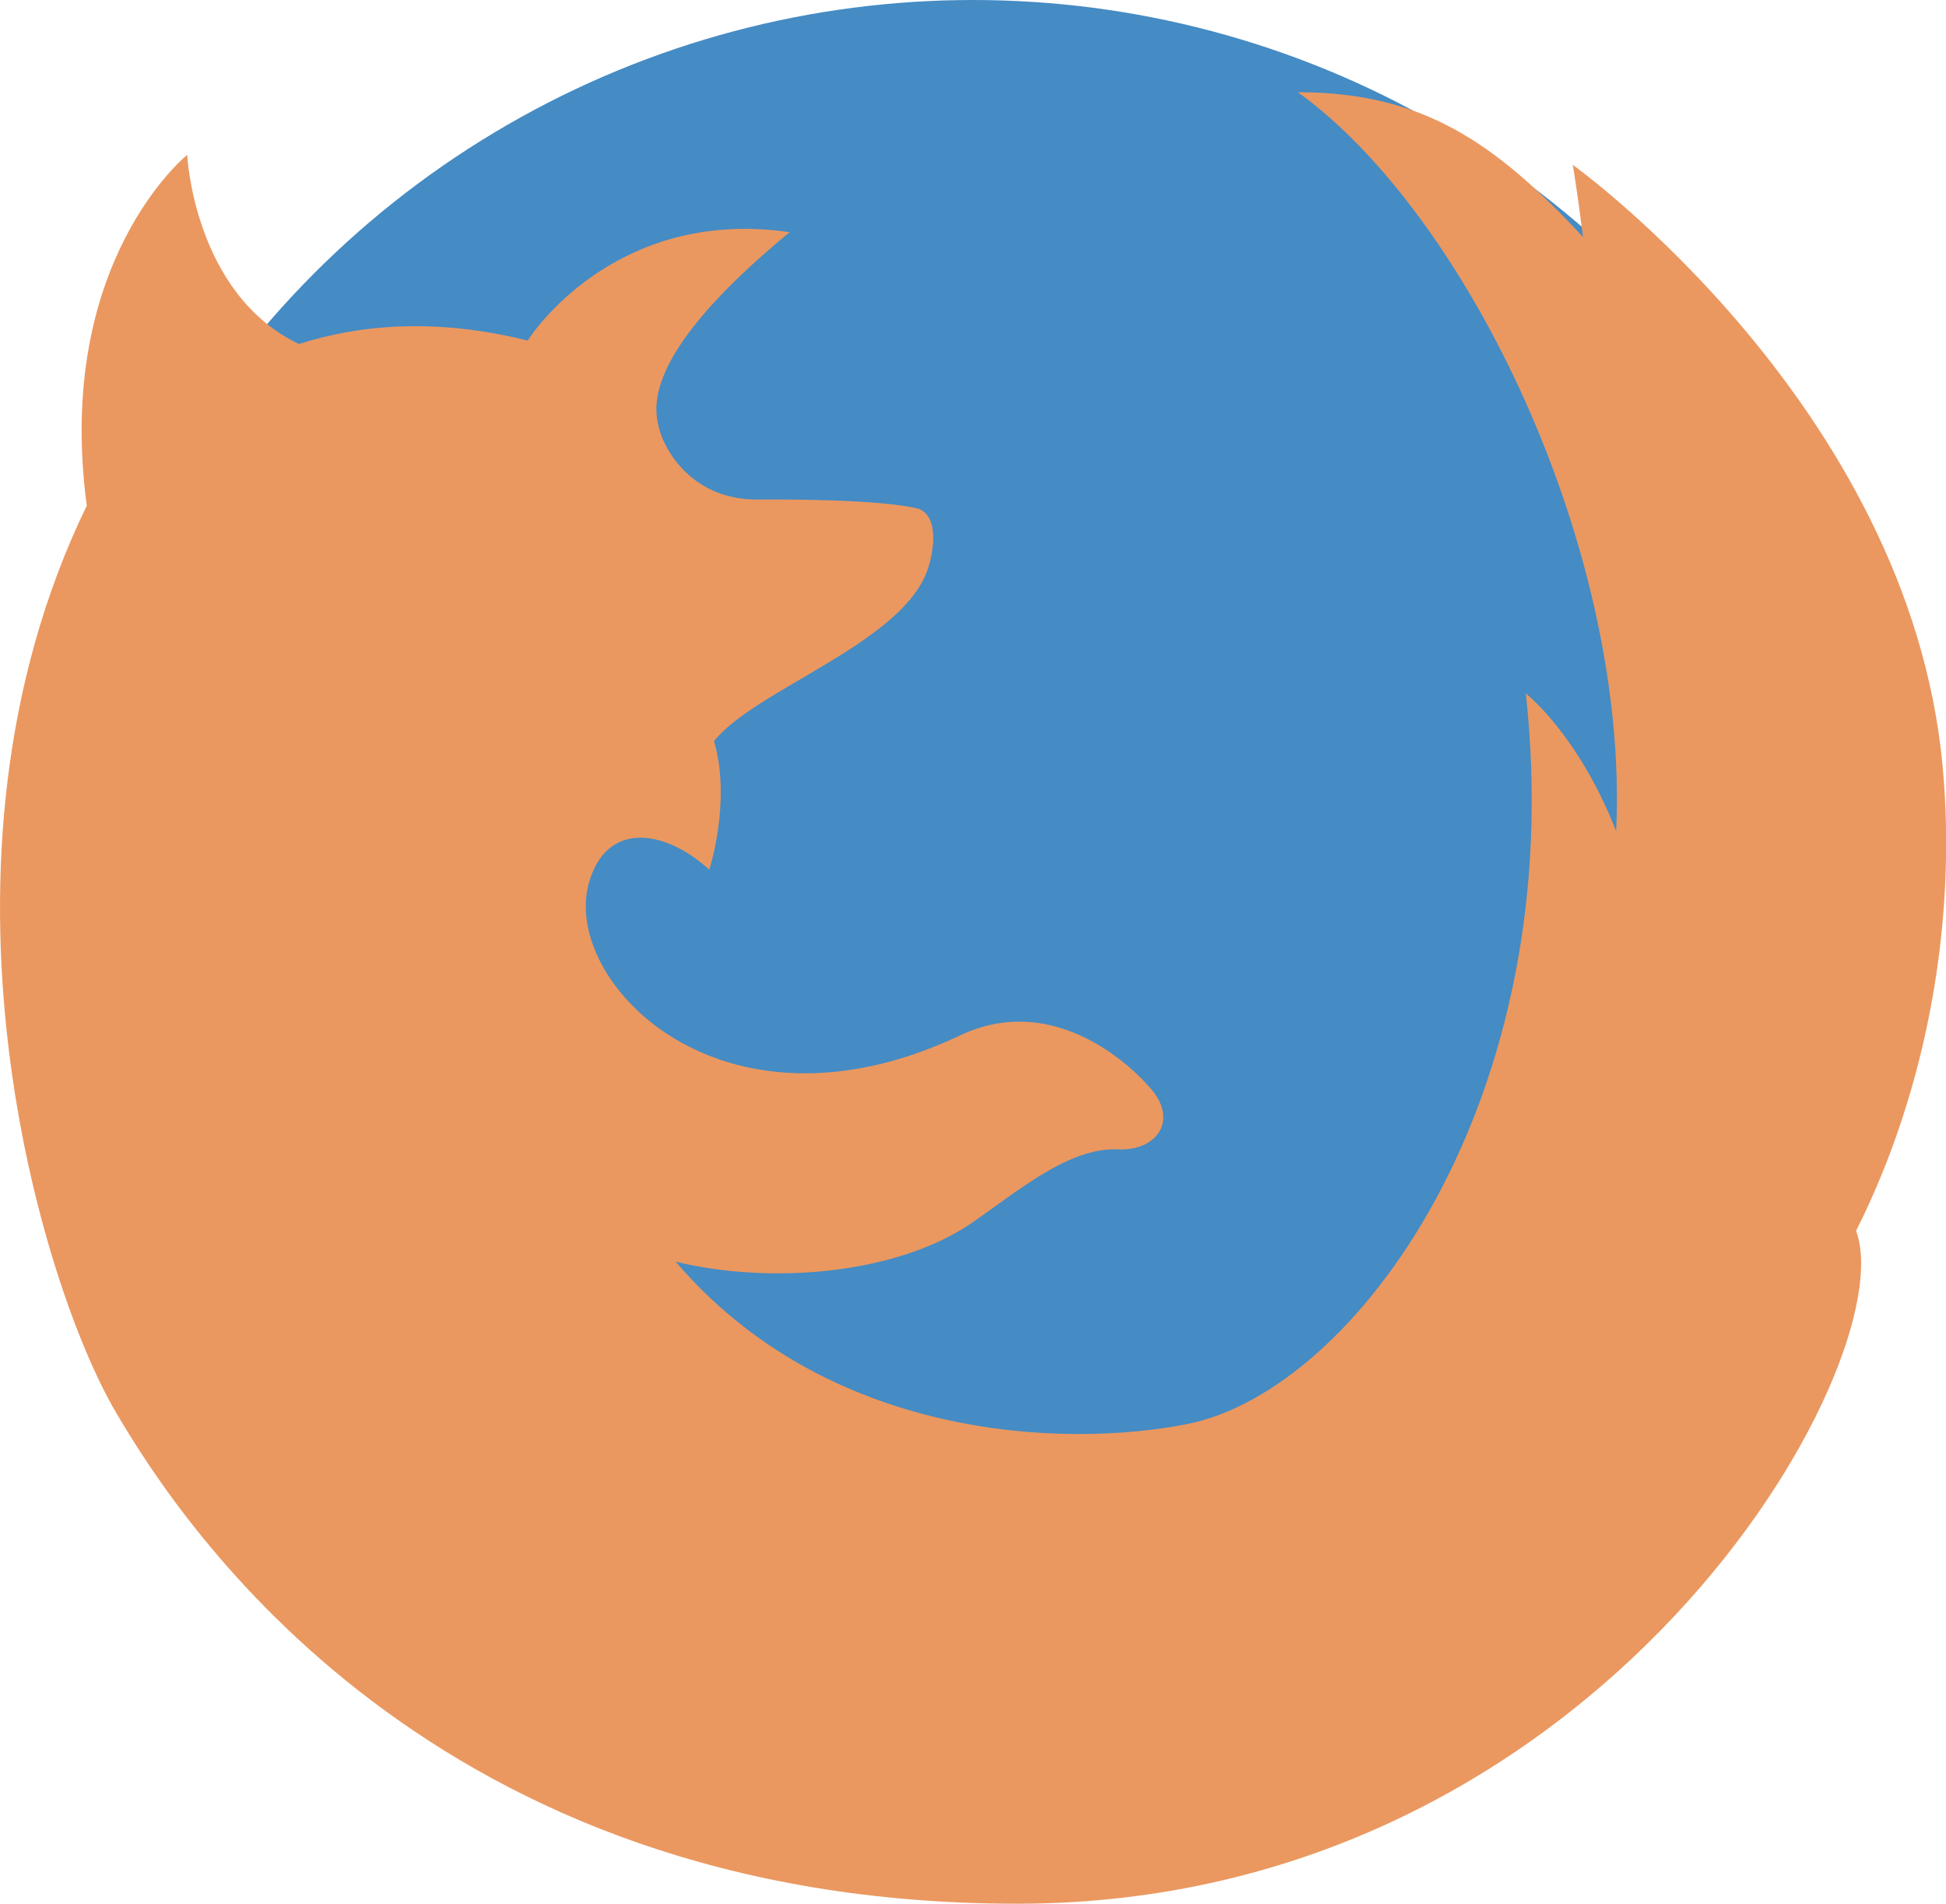
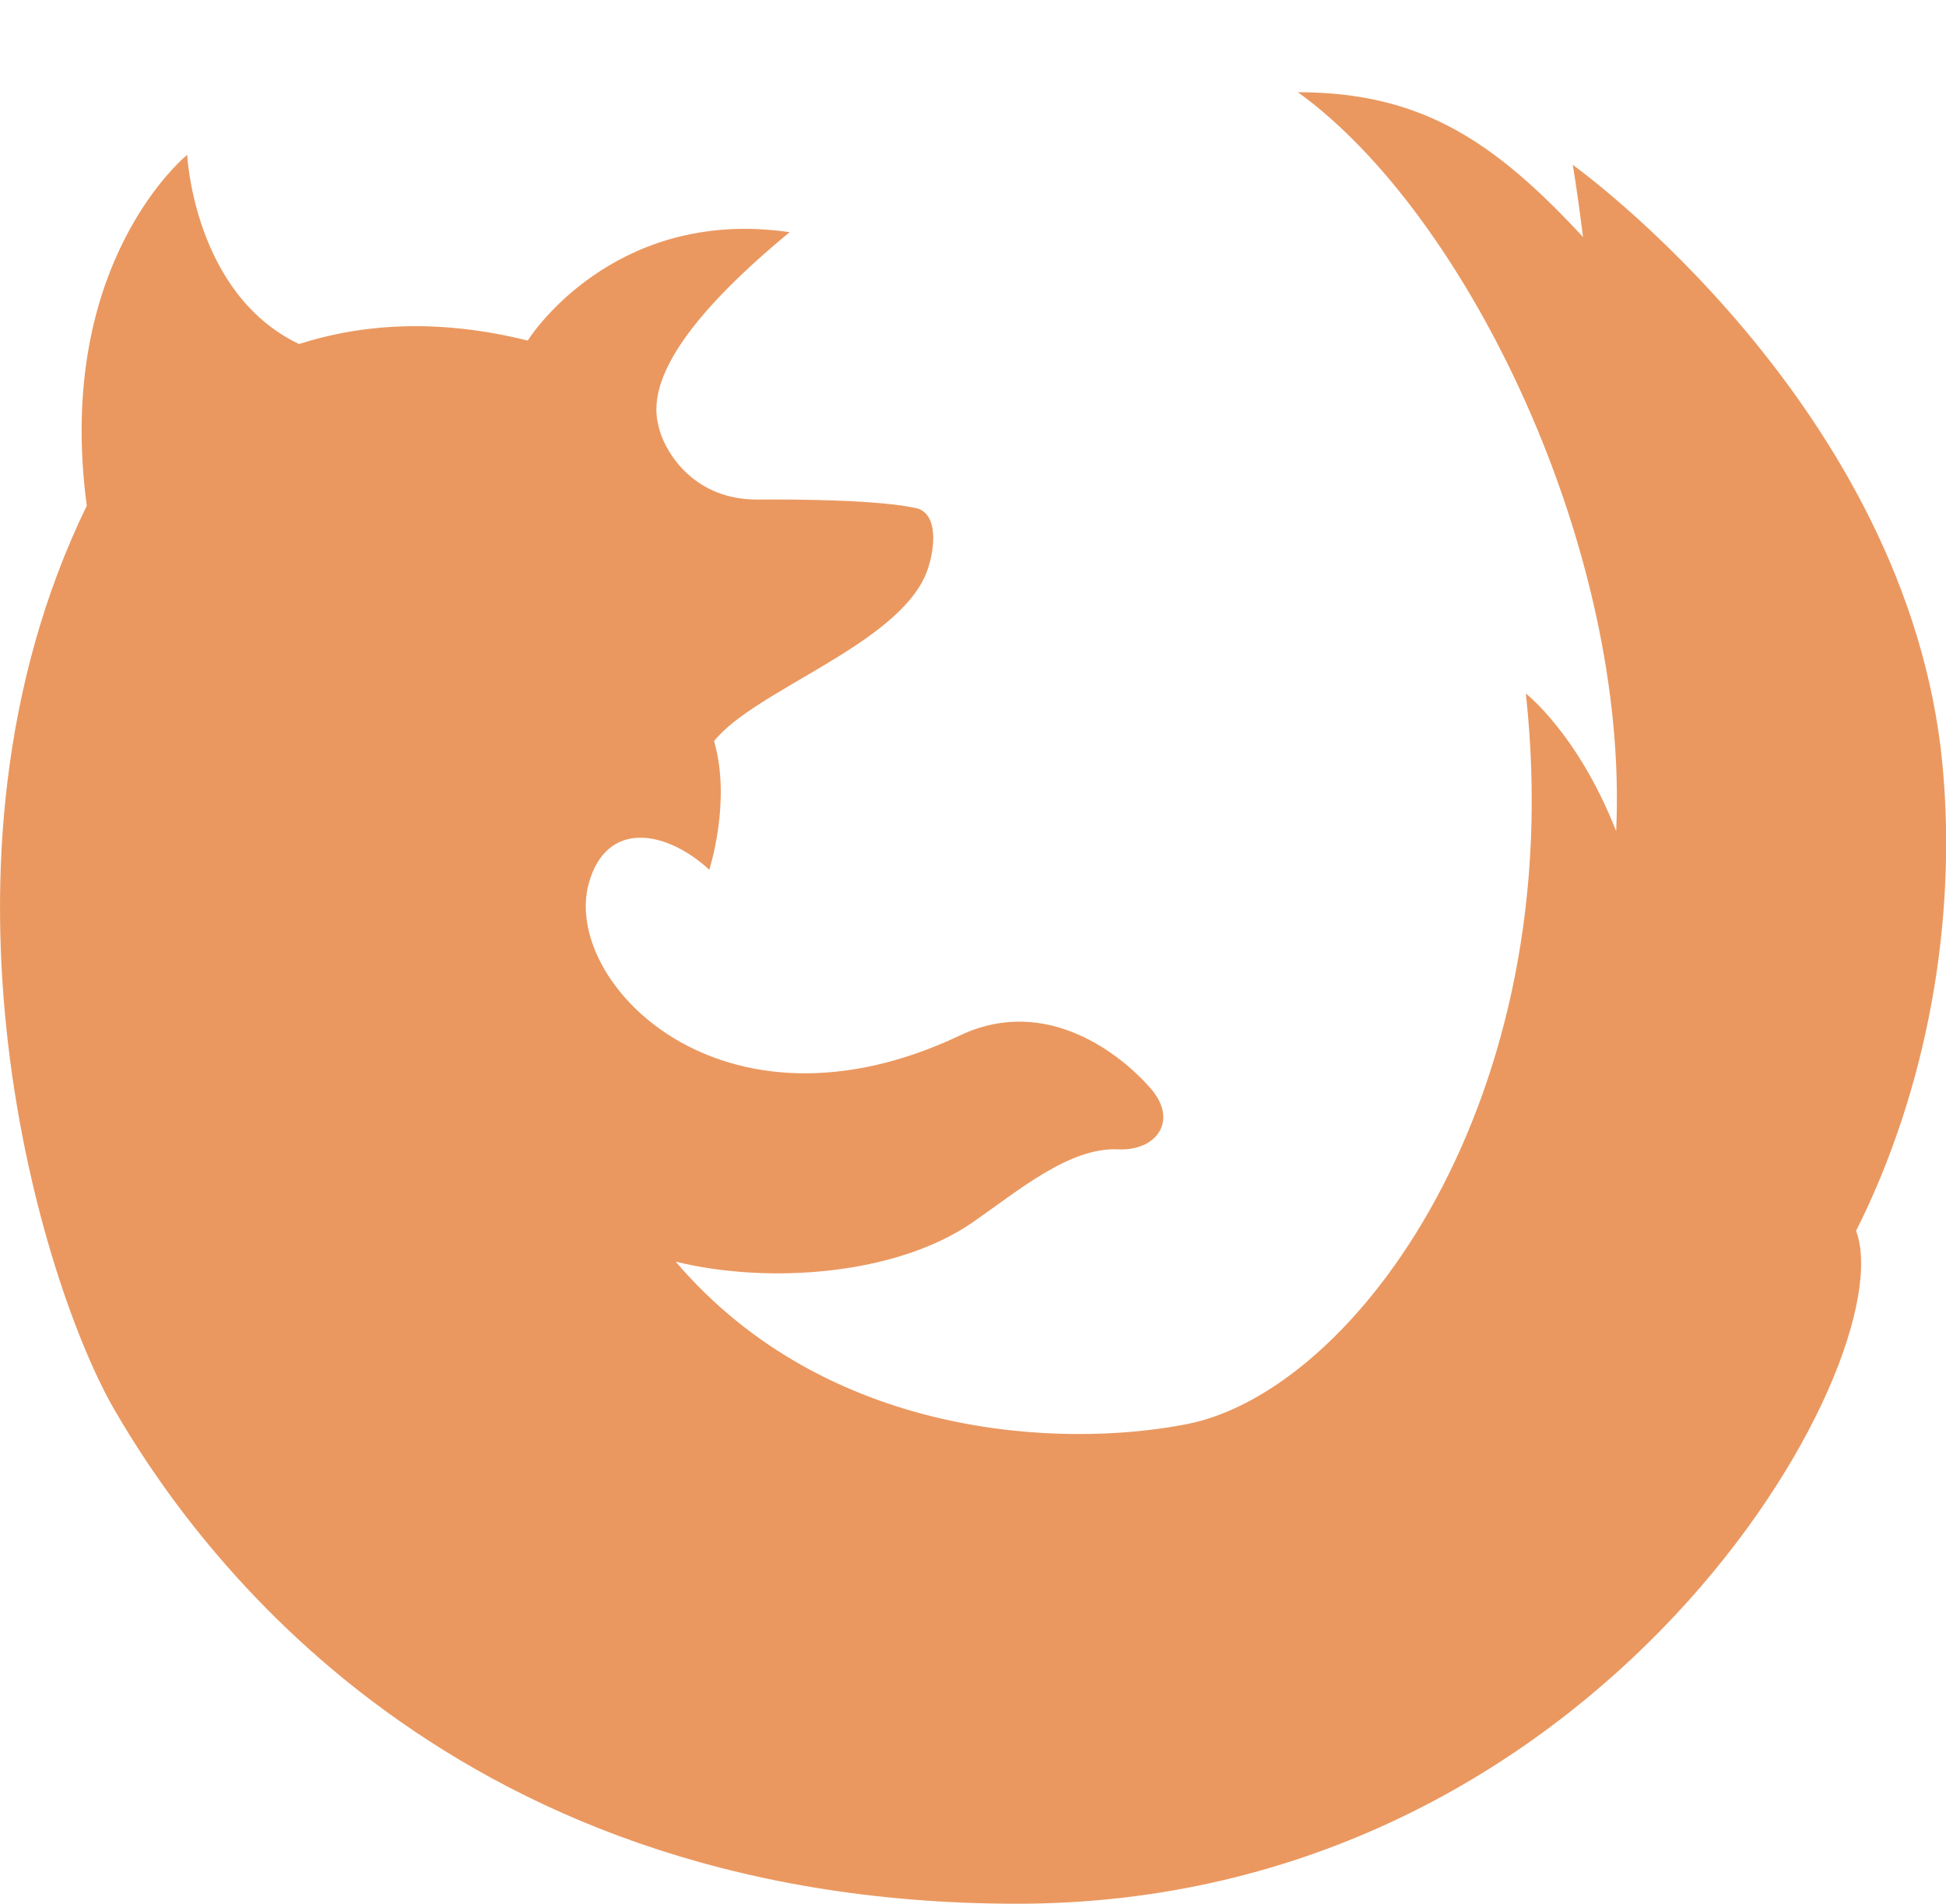
<svg xmlns="http://www.w3.org/2000/svg" width="46px" height="45px" viewBox="0 0 46 45" version="1.1">
  <title>61A27D36-14B7-4546-9635-B89F1E6985A8</title>
  <desc>Created with sketchtool.</desc>
  <g id="Page-1" stroke="none" stroke-width="1" fill="none" fill-rule="evenodd">
    <g id="Browser-not-supported-Desktop" transform="translate(-578, -541)" fill-rule="nonzero">
      <g id="Stacked-Group" transform="translate(440, 541)">
        <g id="Group" transform="translate(135, 0)">
          <g id="browser-firefox" transform="translate(3, 0)">
-             <circle id="Oval" fill="#458BC4" cx="23" cy="22" r="22" />
            <path d="M16.879,17.518 C17.835,16.316 21.198,15.251 21.891,13.56 C22.055,13.16 22.241,12.219 21.704,12.022 C20.813,11.808 18.696,11.802 17.914,11.808 C16.424,11.82 15.758,10.727 15.6,10.196 C15.443,9.665 15.136,8.399 18.666,5.488 C14.742,4.916 12.734,7.638 12.475,8.05 C10.361,7.525 8.567,7.652 7.067,8.132 C7.065,8.131 7.063,8.129 7.061,8.128 C4.58,6.939 4.425,3.66 4.425,3.66 C4.425,3.66 1.28,6.189 2.051,11.953 C-2.048,20.396 0.973,30.361 2.727,33.362 C4.326,36.102 10.201,45 24.043,45 C37.885,45 45.015,32.176 43.875,29.094 C45.569,25.723 46.262,21.734 45.918,18.088 C45.115,9.58 37.177,3.896 37.177,3.896 C37.177,3.896 37.274,4.441 37.42,5.603 C35.324,3.34 33.596,2.18 30.68,2.18 C34.685,5.067 38.515,12.99 38.203,19.647 C37.302,17.348 36.068,16.393 36.068,16.393 C37.117,25.983 32.034,32.879 28.06,33.662 C25.086,34.248 19.54,34.004 15.972,29.823 C18.19,30.366 21.197,30.135 22.99,28.895 C24.073,28.145 25.278,27.114 26.432,27.168 C27.331,27.21 27.869,26.495 27.197,25.725 C26.528,24.955 24.753,23.499 22.693,24.475 C17.039,27.153 13.267,23.194 13.92,20.873 C14.341,19.375 15.742,19.619 16.766,20.558 C16.766,20.558 17.294,18.937 16.879,17.518 Z" id="Path" fill="#EA9860" />
          </g>
        </g>
      </g>
    </g>
  </g>
</svg>